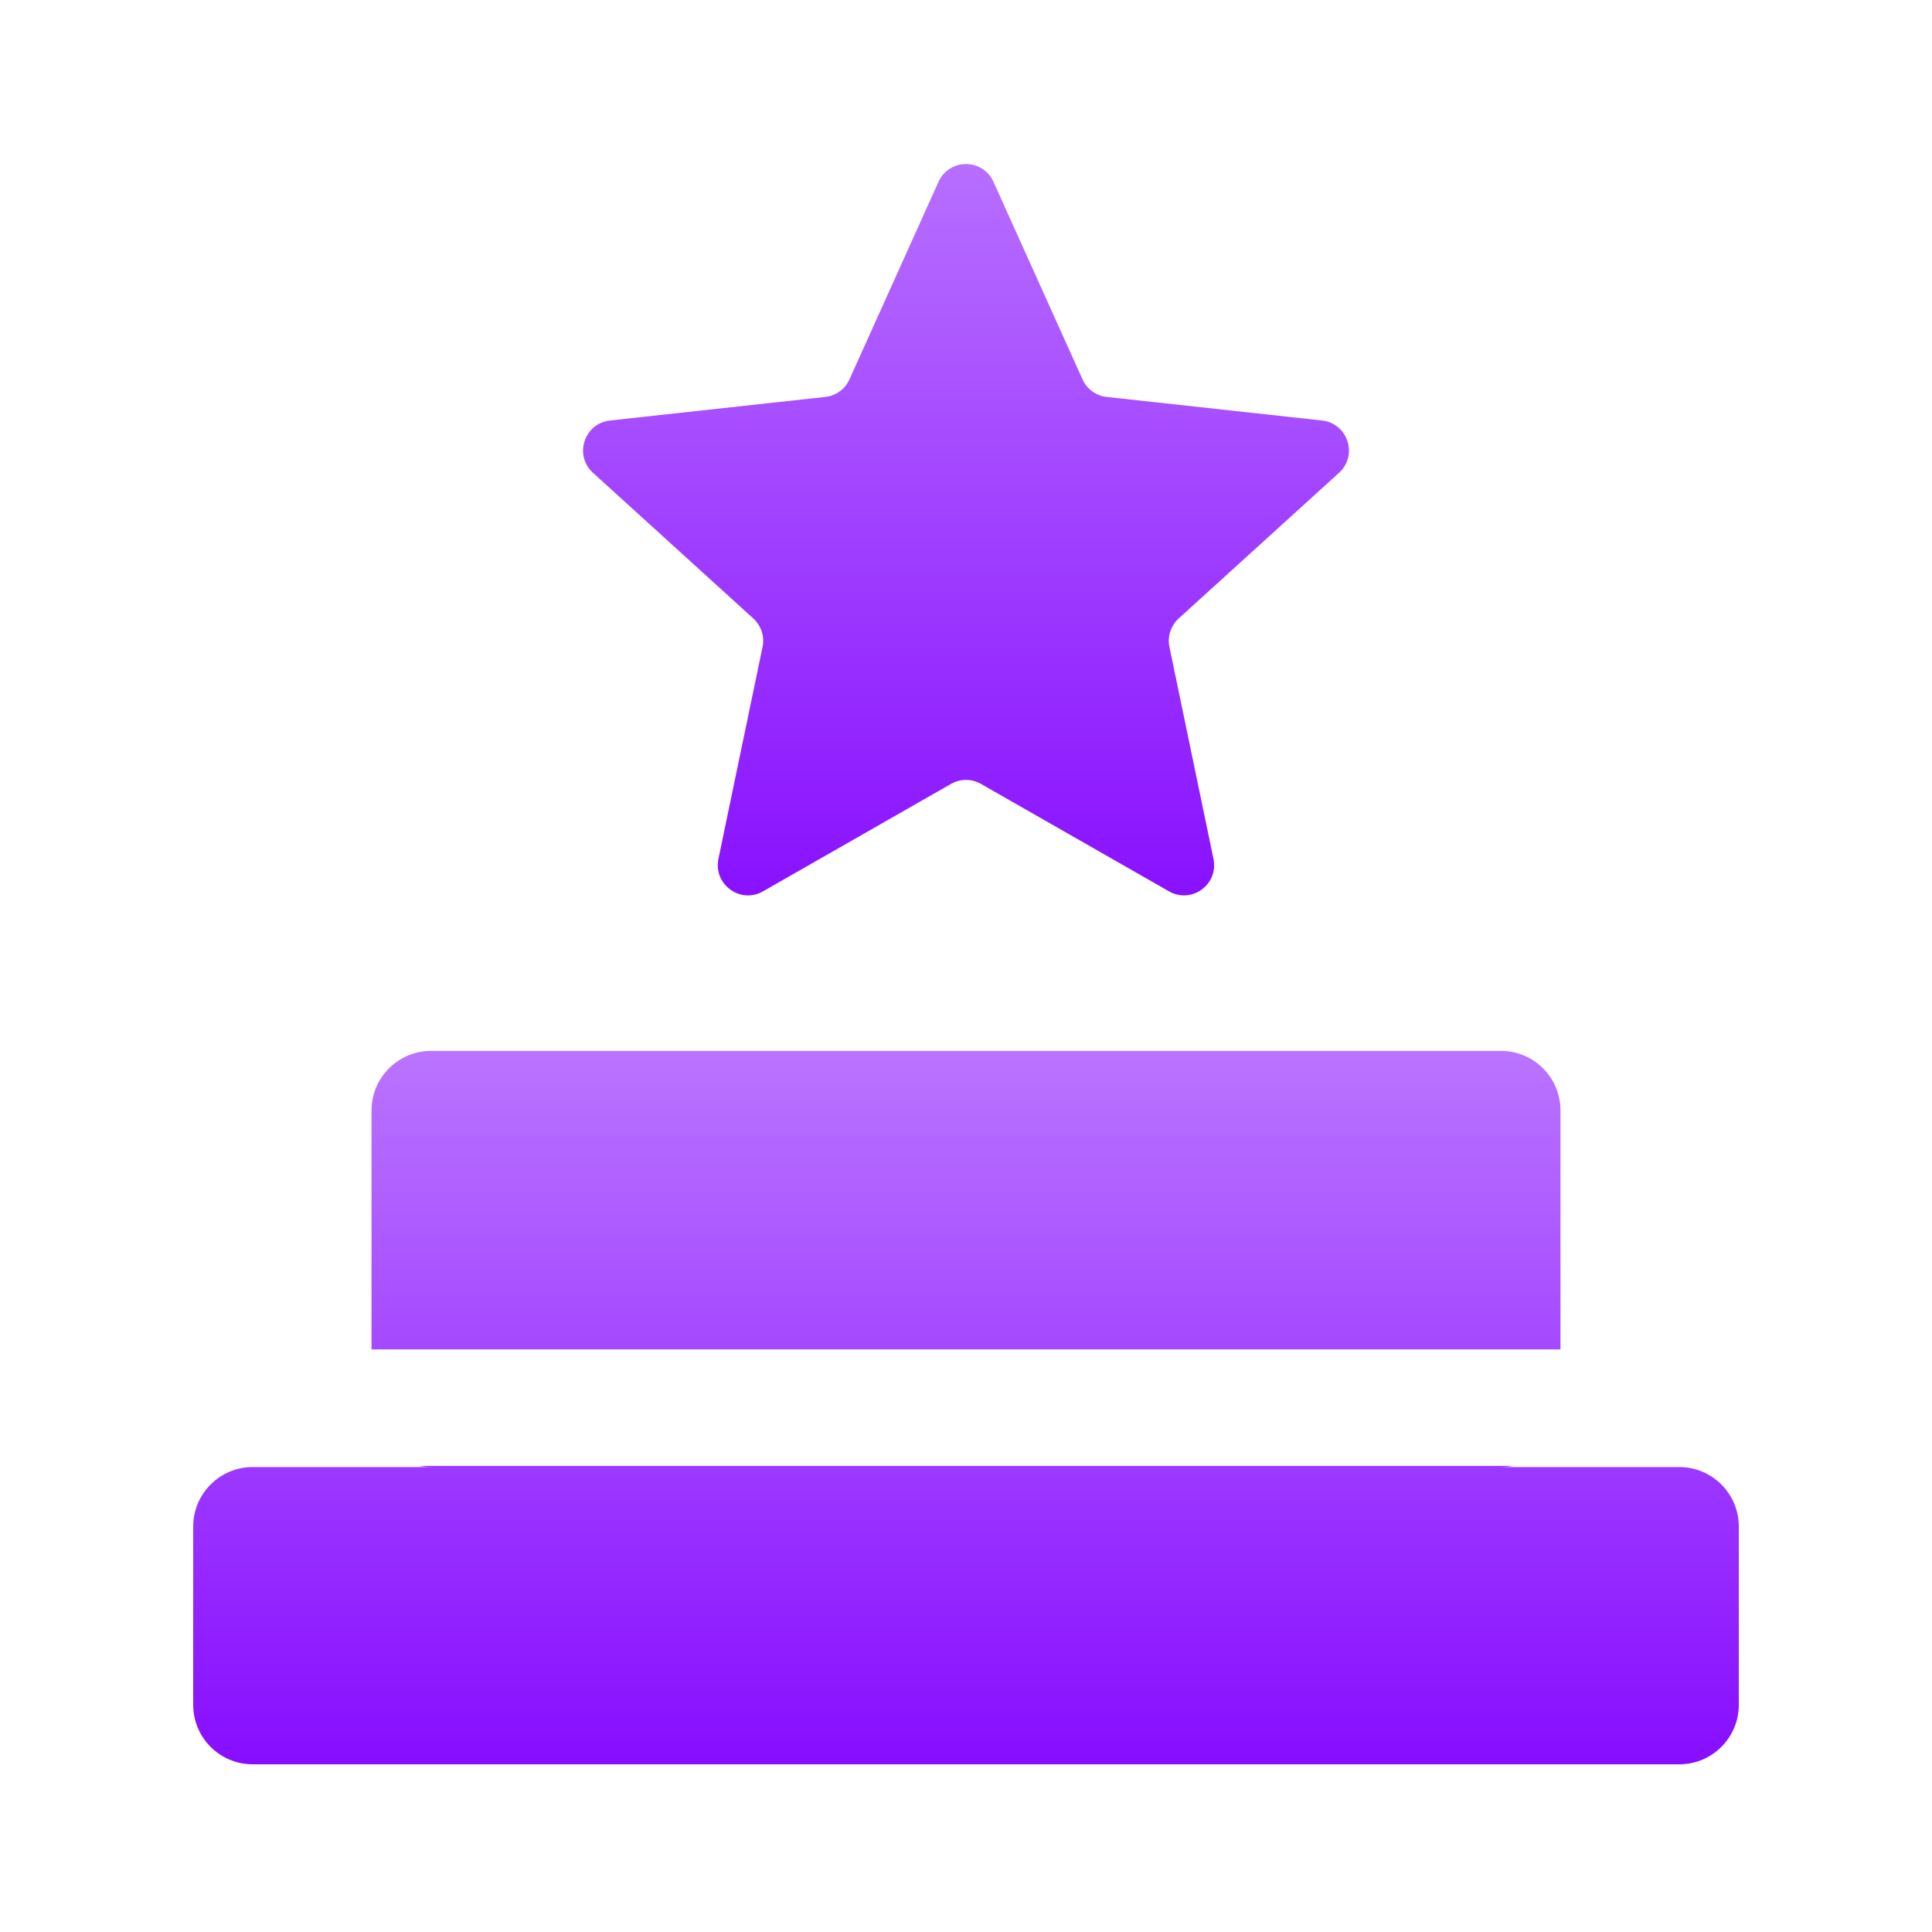
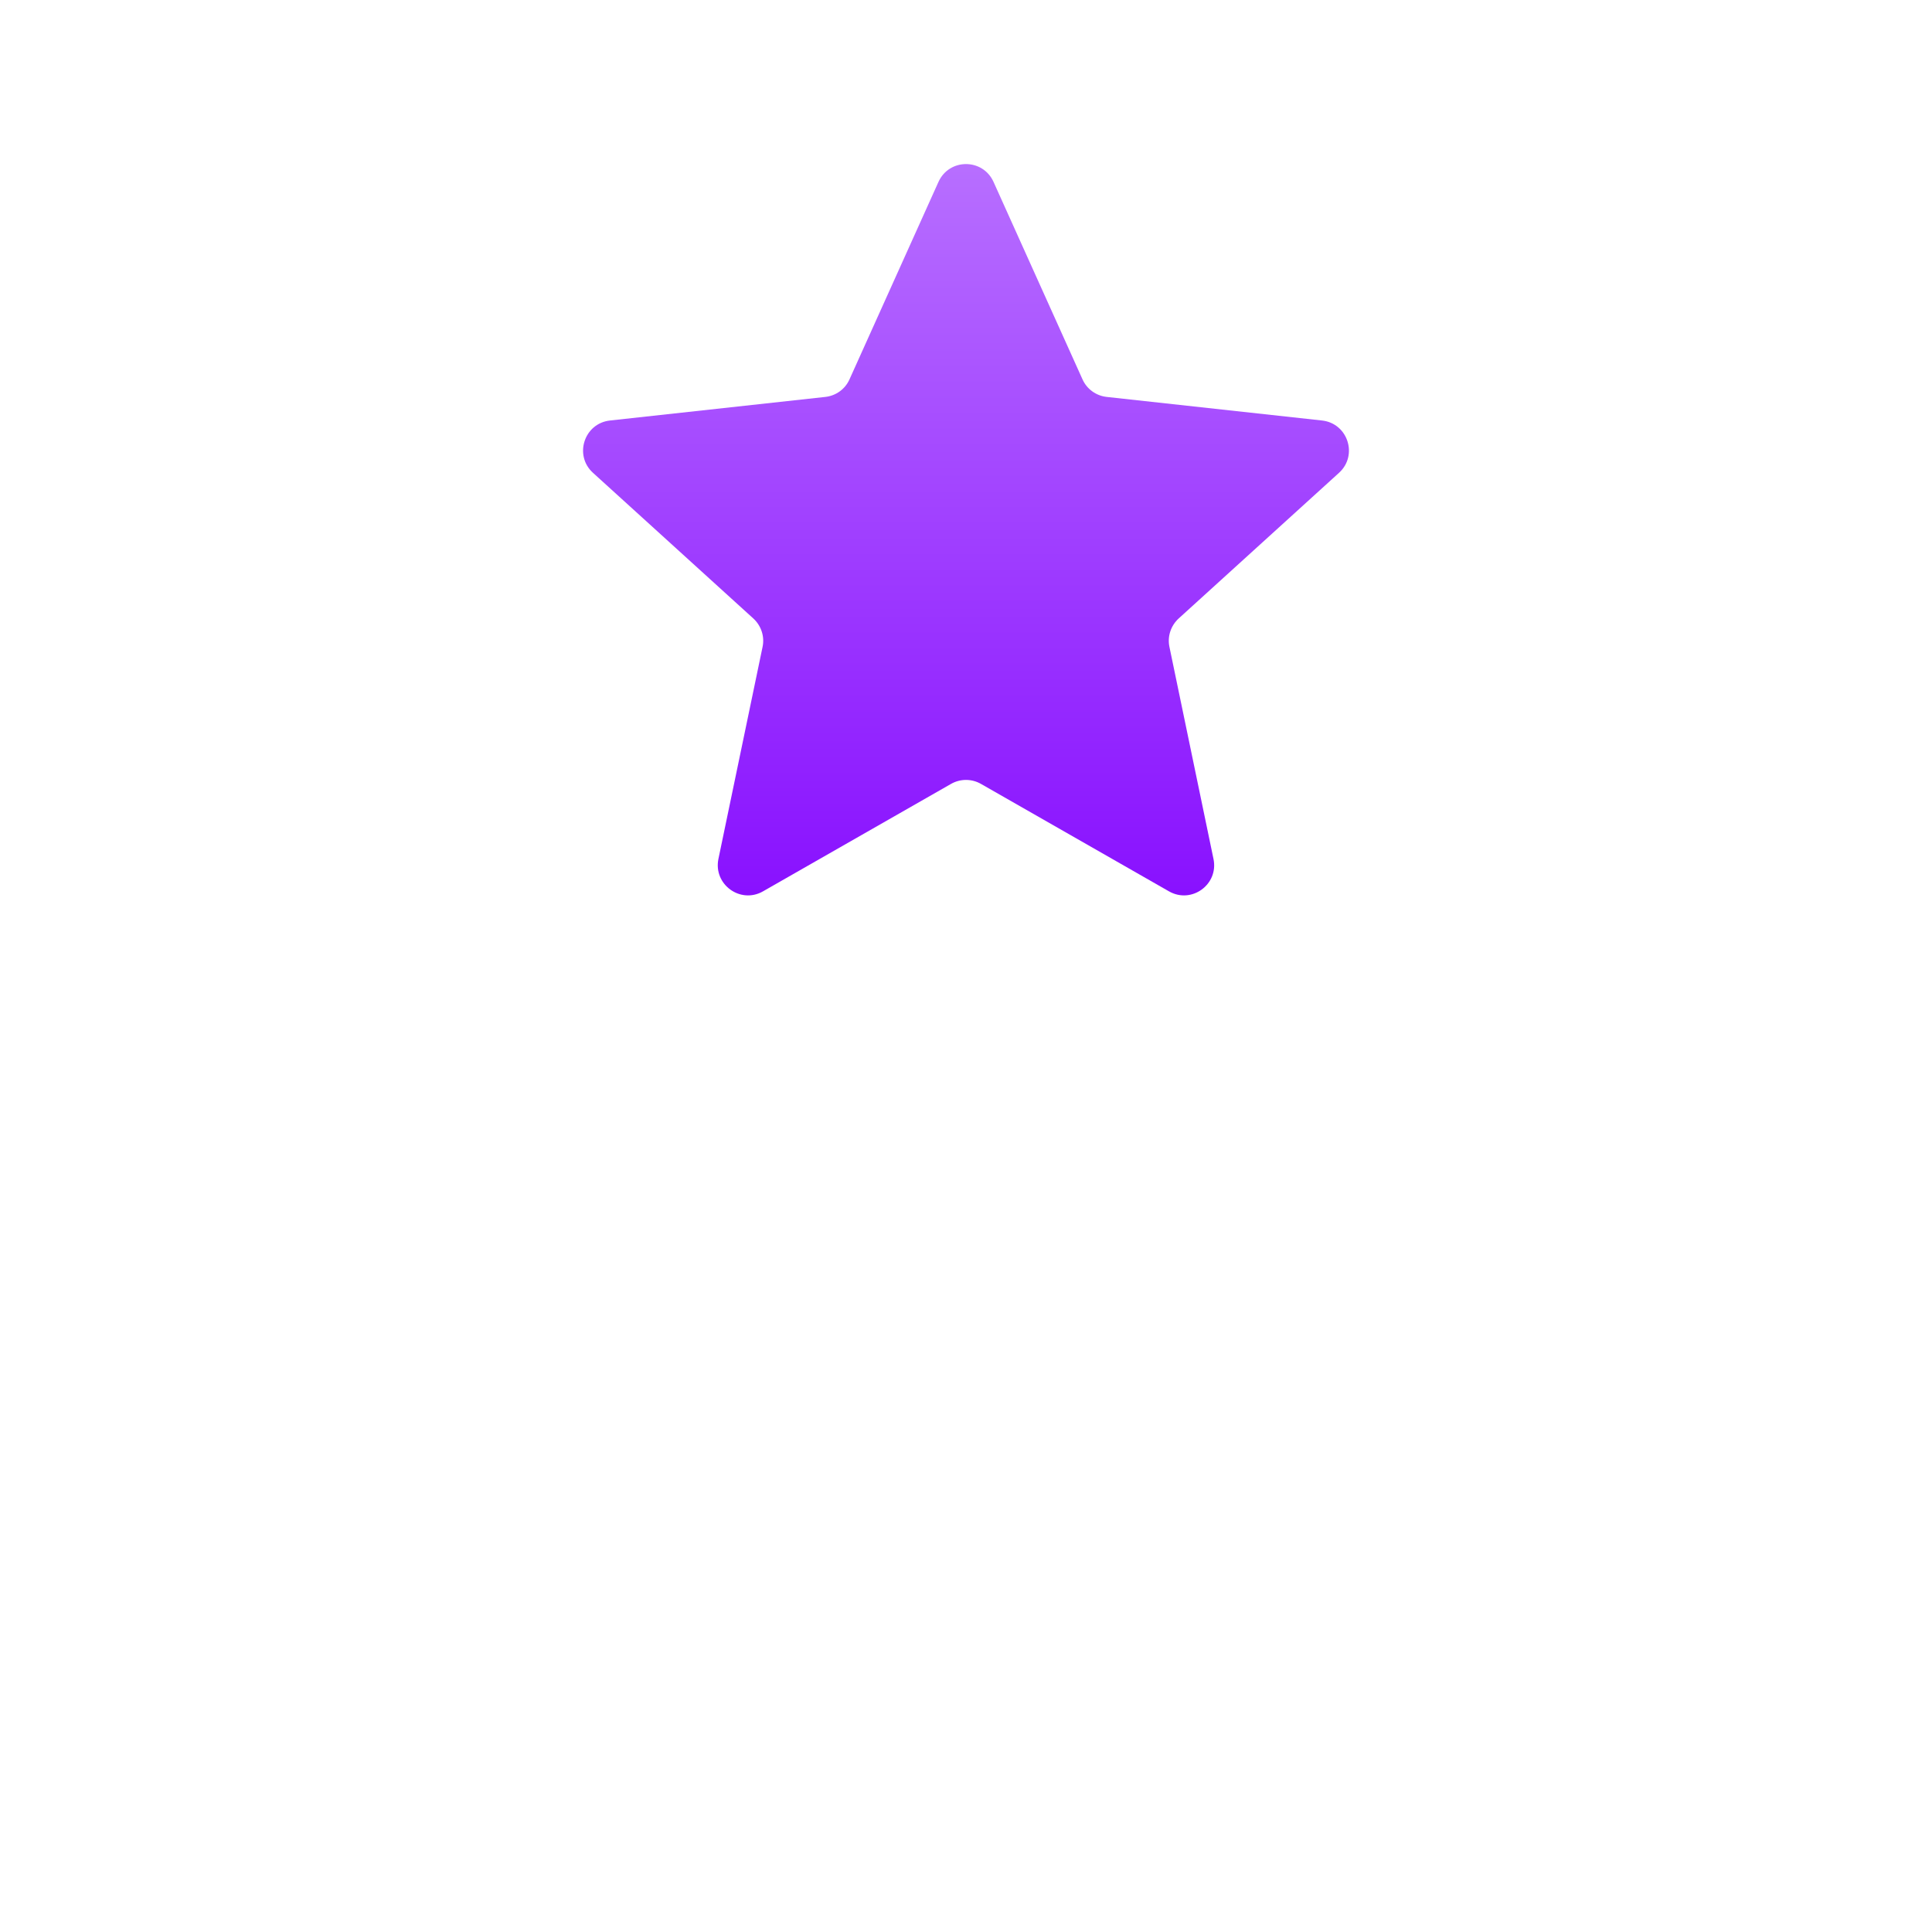
<svg xmlns="http://www.w3.org/2000/svg" width="20" height="20" viewBox="0 0 20 20" fill="none">
  <path d="M9.715 1.883C9.826 1.637 10.174 1.637 10.285 1.883L11.206 3.927C11.251 4.028 11.347 4.097 11.457 4.109L13.685 4.353C13.953 4.382 14.061 4.714 13.861 4.895L12.202 6.402C12.12 6.477 12.083 6.589 12.106 6.697L12.562 8.892C12.617 9.156 12.335 9.361 12.101 9.227L10.155 8.115C10.059 8.06 9.941 8.06 9.845 8.115L7.899 9.227C7.665 9.361 7.383 9.156 7.437 8.892L7.894 6.697C7.917 6.589 7.88 6.477 7.798 6.402L6.139 4.895C5.939 4.714 6.047 4.382 6.315 4.353L8.543 4.109C8.654 4.097 8.749 4.028 8.794 3.927L9.715 1.883Z" fill="url(#paint0_linear_15217_11093)" />
-   <path fill-rule="evenodd" clip-rule="evenodd" d="M3.846 11.495C3.846 11.155 4.122 10.879 4.462 10.879H15.539C15.878 10.879 16.154 11.155 16.154 11.495V13.969H3.846V11.495ZM4.338 15.175C4.378 15.183 4.419 15.187 4.462 15.187H2.615C2.276 15.187 2 15.463 2 15.803V17.649C2 17.988 2.276 18.264 2.615 18.264H17.385C17.724 18.264 18 17.988 18 17.649V15.803C18 15.463 17.724 15.187 17.385 15.187H15.539C15.581 15.187 15.622 15.183 15.662 15.175H4.338Z" fill="url(#paint1_linear_15217_11093)" />
  <defs>
    <linearGradient id="paint0_linear_15217_11093" x1="10" y1="1.25" x2="10" y2="9.572" gradientUnits="userSpaceOnUse">
      <stop stop-color="#BA74FF" />
      <stop offset="1" stop-color="#870DFF" />
    </linearGradient>
    <linearGradient id="paint1_linear_15217_11093" x1="10" y1="10.879" x2="10" y2="18.264" gradientUnits="userSpaceOnUse">
      <stop stop-color="#BA74FF" />
      <stop offset="1" stop-color="#870DFF" />
    </linearGradient>
  </defs>
</svg>